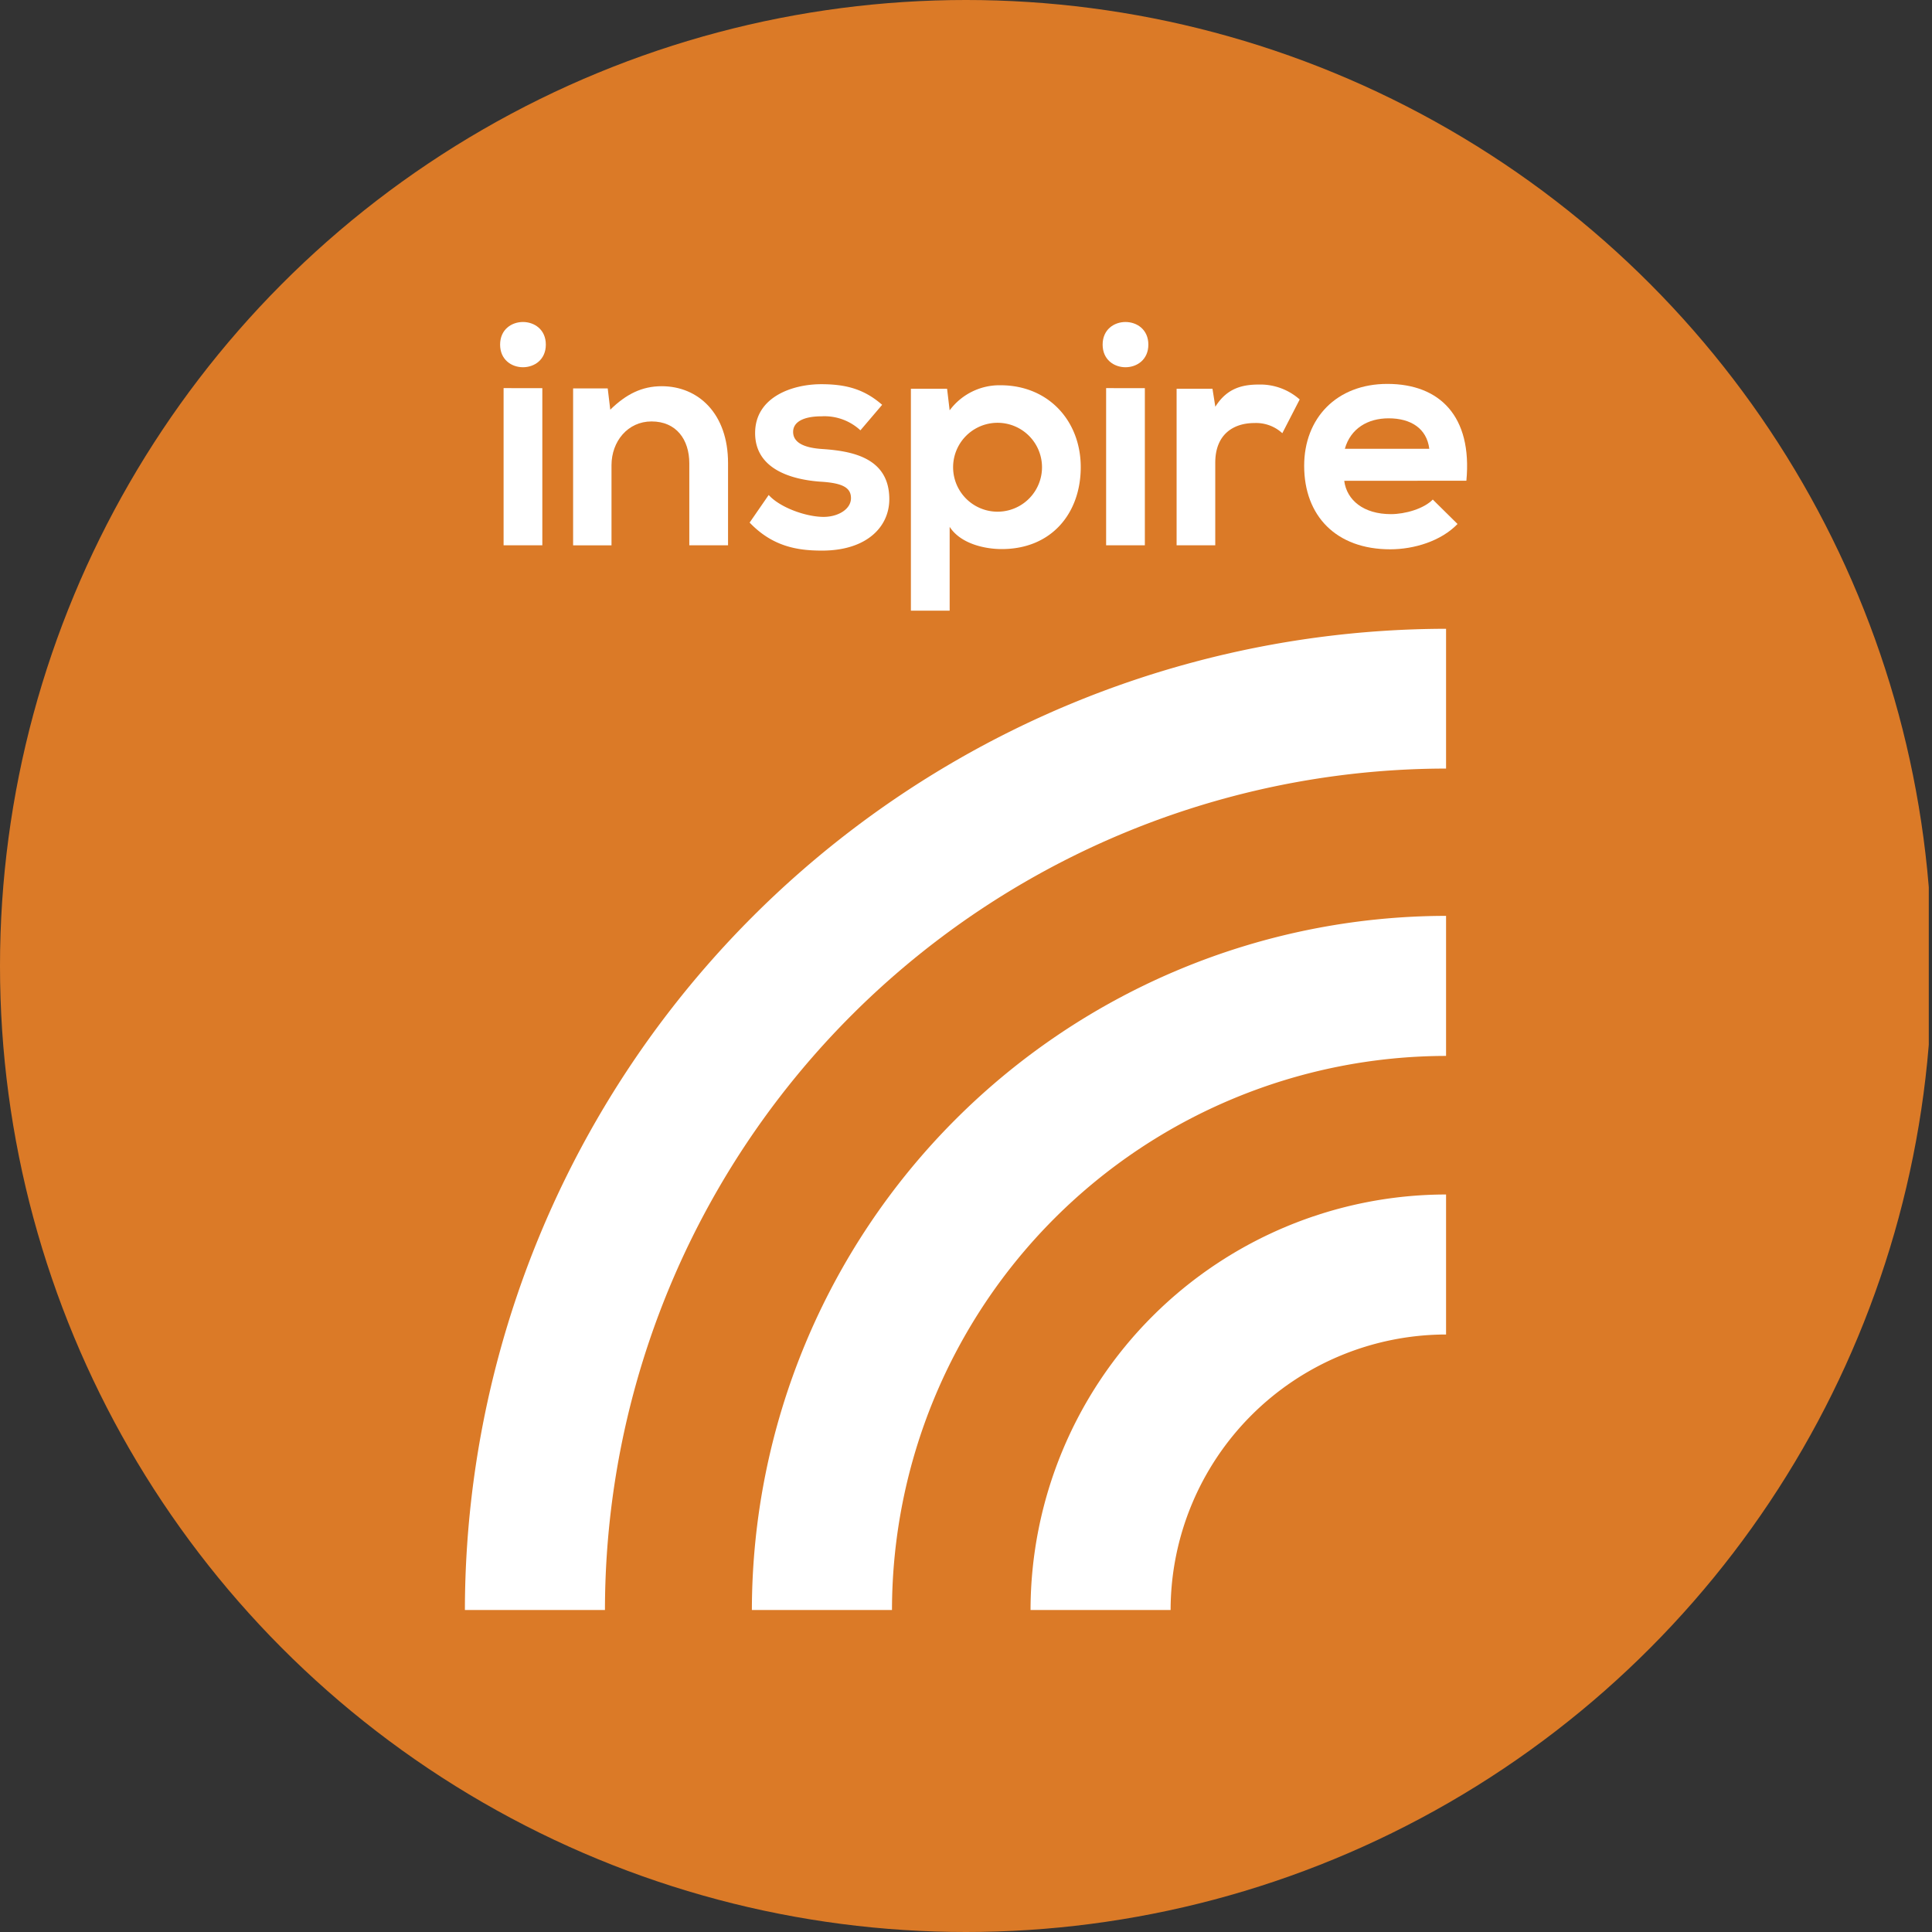
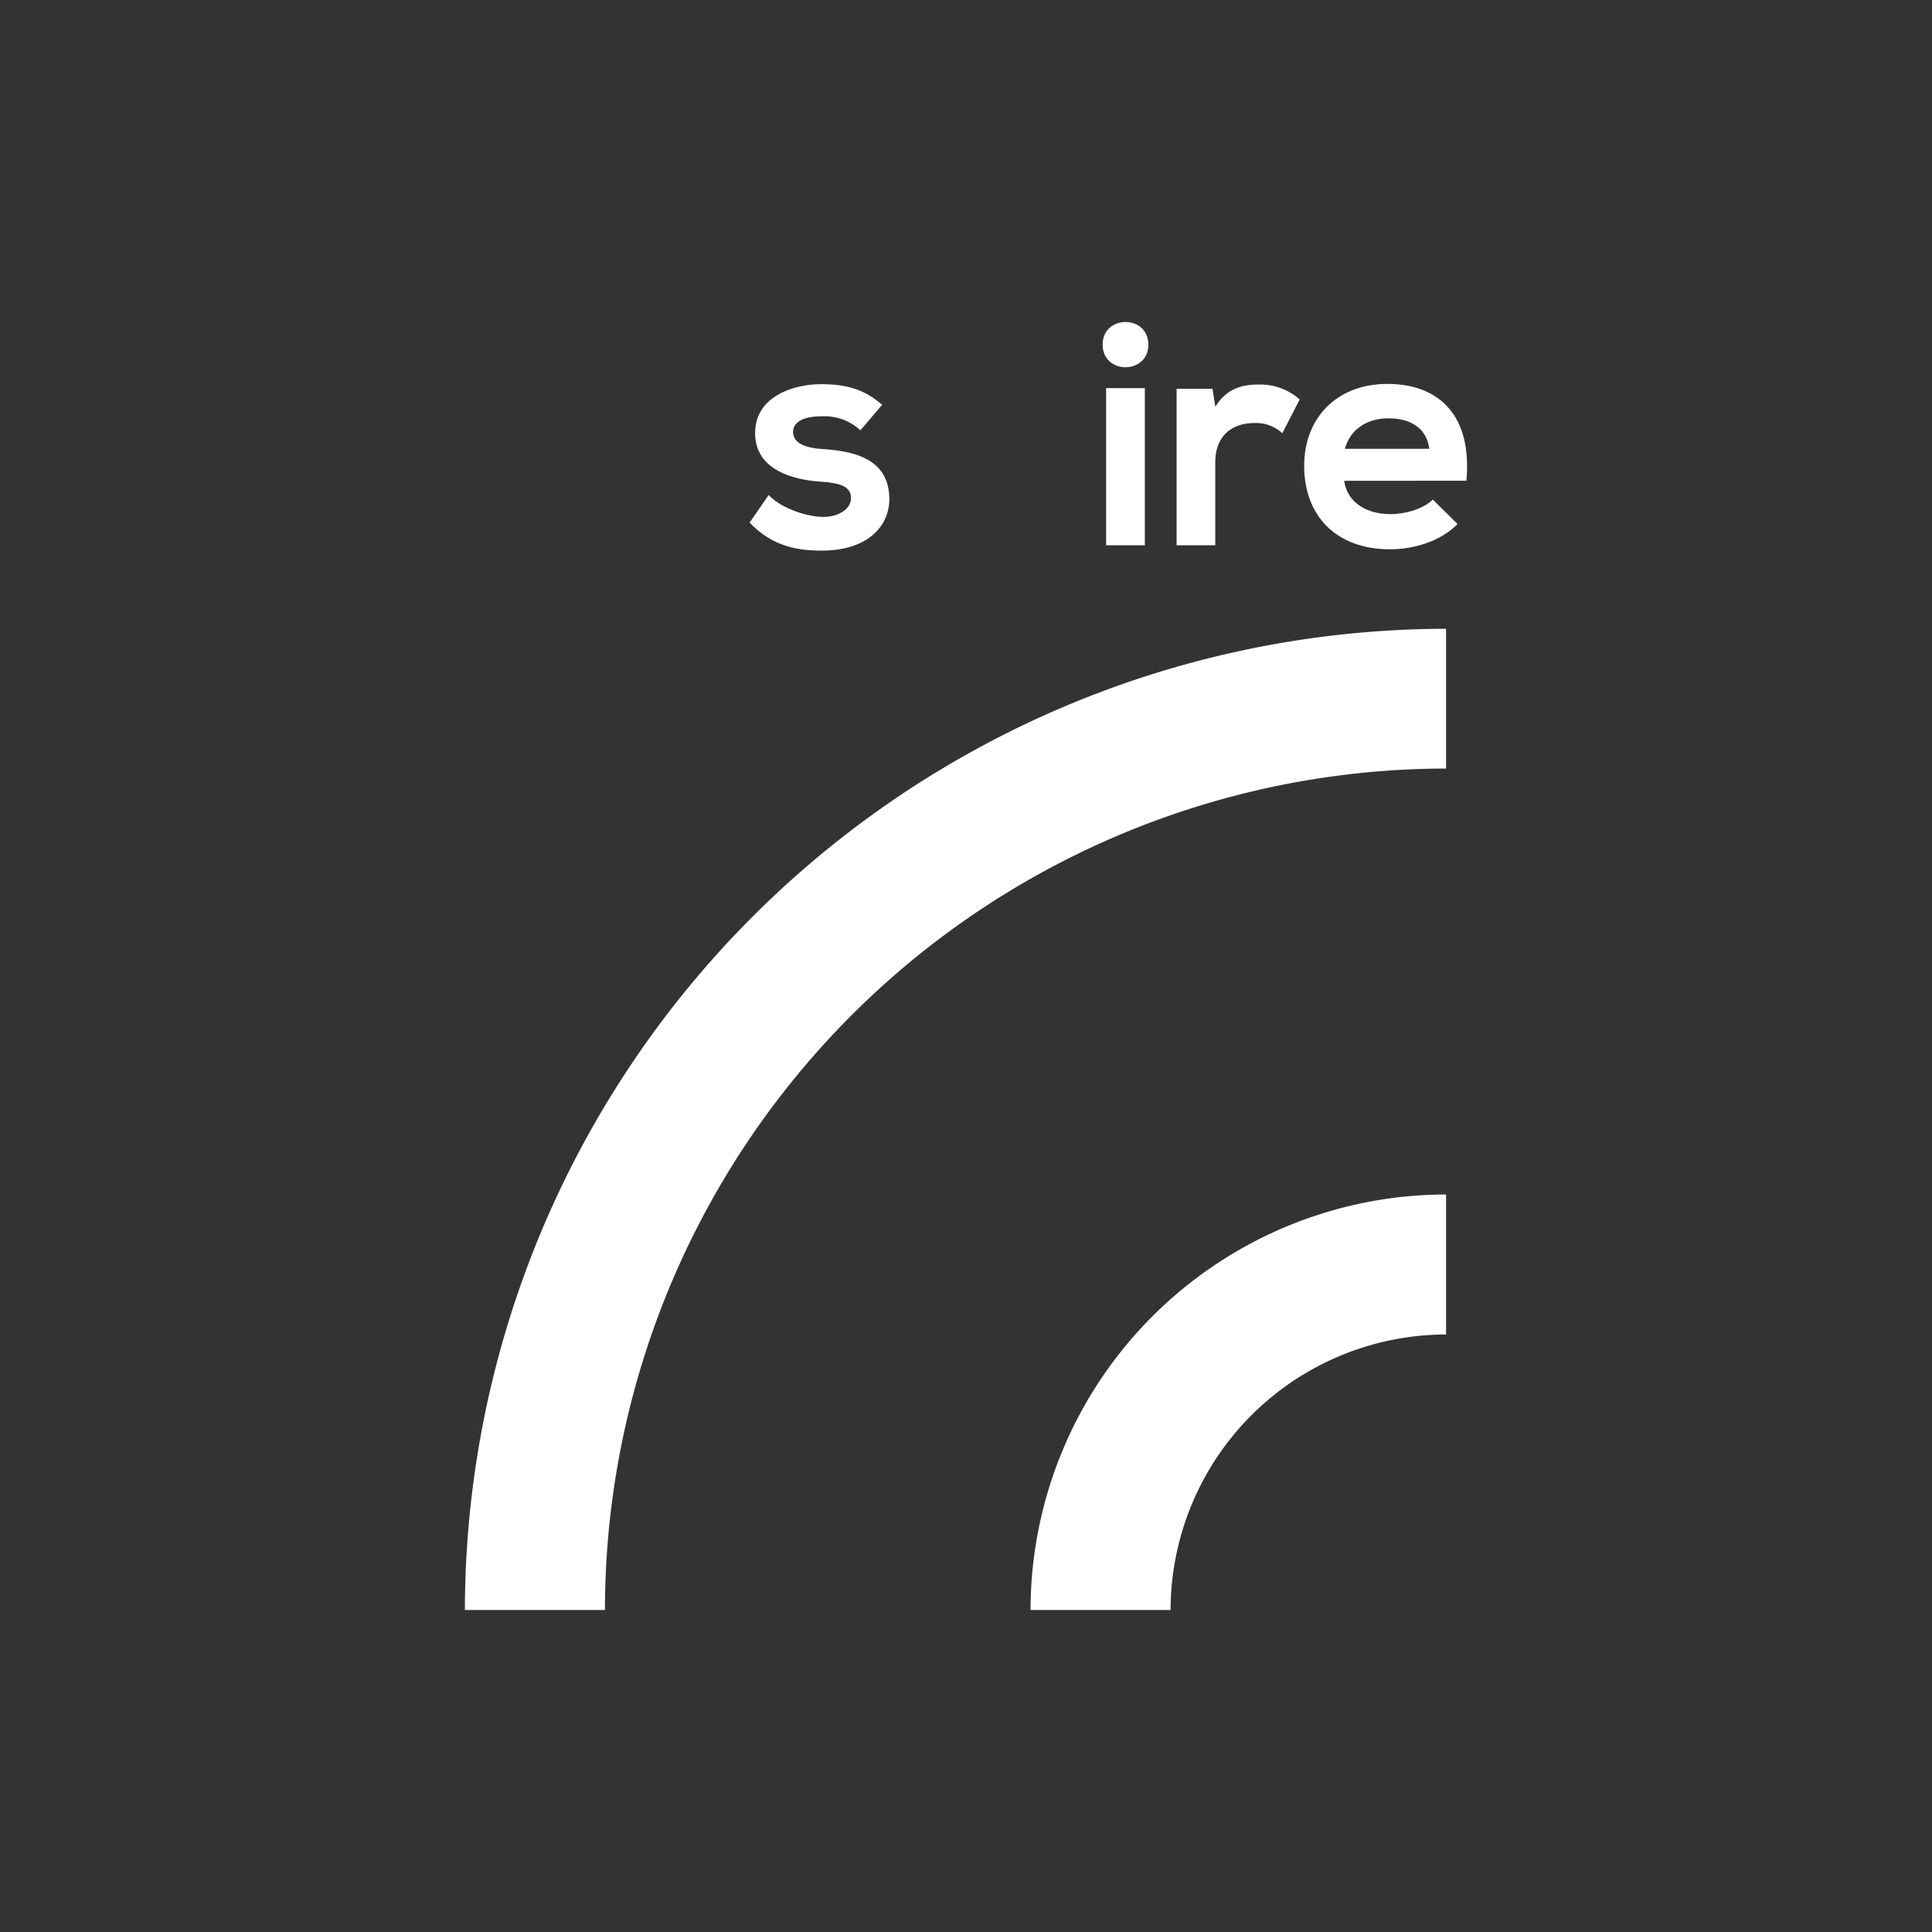
<svg xmlns="http://www.w3.org/2000/svg" viewBox="0 0 300 300" width="300" height="300">
  <rect x="0" y="0" width="300" height="300" fill="#333333" stroke="none" />
  <defs>
    <clipPath id="bz_circular_clip">
      <circle cx="150.0" cy="150.0" r="150.0" />
    </clipPath>
  </defs>
  <g clip-path="url(#bz_circular_clip)">
-     <rect x="-0.5" width="300" height="300" fill="#db7a27" />
    <g>
      <g>
        <path d="M224.544,185.48v21.741A42.826,42.826,0,0,0,181.772,250H160.023A64.595,64.595,0,0,1,224.544,185.48Z" fill="#fff" />
-         <path d="M224.544,142.215v21.748A86.137,86.137,0,0,0,138.507,250H116.751A107.942,107.942,0,0,1,224.544,142.215Z" fill="#fff" />
        <path d="M224.544,97.638V119.343A130.754,130.754,0,0,0,93.937,250H72.189A152.567,152.567,0,0,1,224.544,97.638Z" fill="#fff" />
      </g>
-       <path d="M84.756,53.512c0,4.684-7.099,4.684-7.099,0S84.756,48.831,84.756,53.512Zm-6.558,6.754V84.675h6.014v-24.4Z" fill="#fff" />
-       <path d="M107.035,84.675V71.95c0-3.699-2.02-6.509-5.865-6.509-3.699,0-6.216,3.108-6.216,6.804V84.678H88.992V60.316h5.374l.395,3.301c2.465-2.415,4.93-3.646,7.985-3.646,5.719,0,10.304,4.289,10.304,11.929V84.675Z" fill="#fff" />
      <path d="M133.605,66.821a8.204,8.204,0,0,0-6.014-2.176c-2.86,0-4.435.889-4.435,2.418s1.43,2.462,4.535,2.661c4.585.311,10.4,1.33,10.4,7.789,0,4.289-3.5,7.985-10.45,7.985-3.845,0-7.69-.64-11.239-4.351l2.959-4.286c1.725,1.921,5.669,3.351,8.392,3.4,2.266.05,4.386-1.135,4.386-2.909,0-1.675-1.38-2.365-4.83-2.564-4.585-.345-10.055-2.02-10.055-7.54,0-5.62,5.816-7.59,10.257-7.59,3.798,0,6.658.74,9.468,3.201Z" fill="#fff" />
-       <path d="M141.443,94.82V60.366h5.62l.398,3.351a9.643,9.643,0,0,1,7.886-3.895c7.494,0,12.47,5.57,12.47,12.719,0,7.099-4.485,12.719-12.274,12.719-2.561,0-6.356-.79-8.081-3.45V94.82Zm20.359-22.267a6.902,6.902,0,0,0-13.804,0,6.902,6.902,0,0,0,13.804,0Z" fill="#fff" />
      <path d="M178.316,53.512c0,4.684-7.099,4.684-7.099,0S178.316,48.831,178.316,53.512Zm-6.558,6.754V84.675h6.014v-24.4Z" fill="#fff" />
      <path d="M188.272,60.366l.445,2.797c1.865-3.009,4.386-3.453,6.838-3.453a9.222,9.222,0,0,1,6.26,2.319l-2.698,5.24a6.008,6.008,0,0,0-4.351-1.579c-3.155,0-6.061,1.678-6.061,6.164V84.675h-6.002V60.366Z" fill="#fff" />
-       <path d="M208.73,74.66c.392,3.006,3.006,5.175,7.245,5.175,2.219,0,5.125-.836,6.505-2.266l3.845,3.795c-2.561,2.661-6.754,3.932-10.45,3.932-8.392,0-13.365-5.178-13.365-12.968,0-7.391,5.029-12.716,12.915-12.716,8.134,0,13.213,5.026,12.274,15.034Zm13.21-4.973c-.395-3.155-2.86-4.731-6.31-4.731-3.254,0-5.906,1.576-6.804,4.731Z" fill="#fff" />
+       <path d="M208.73,74.66c.392,3.006,3.006,5.175,7.245,5.175,2.219,0,5.125-.836,6.505-2.266l3.845,3.795c-2.561,2.661-6.754,3.932-10.45,3.932-8.392,0-13.365-5.178-13.365-12.968,0-7.391,5.029-12.716,12.915-12.716,8.134,0,13.213,5.026,12.274,15.034Zm13.21-4.973c-.395-3.155-2.86-4.731-6.31-4.731-3.254,0-5.906,1.576-6.804,4.731" fill="#fff" />
    </g>
  </g>
</svg>